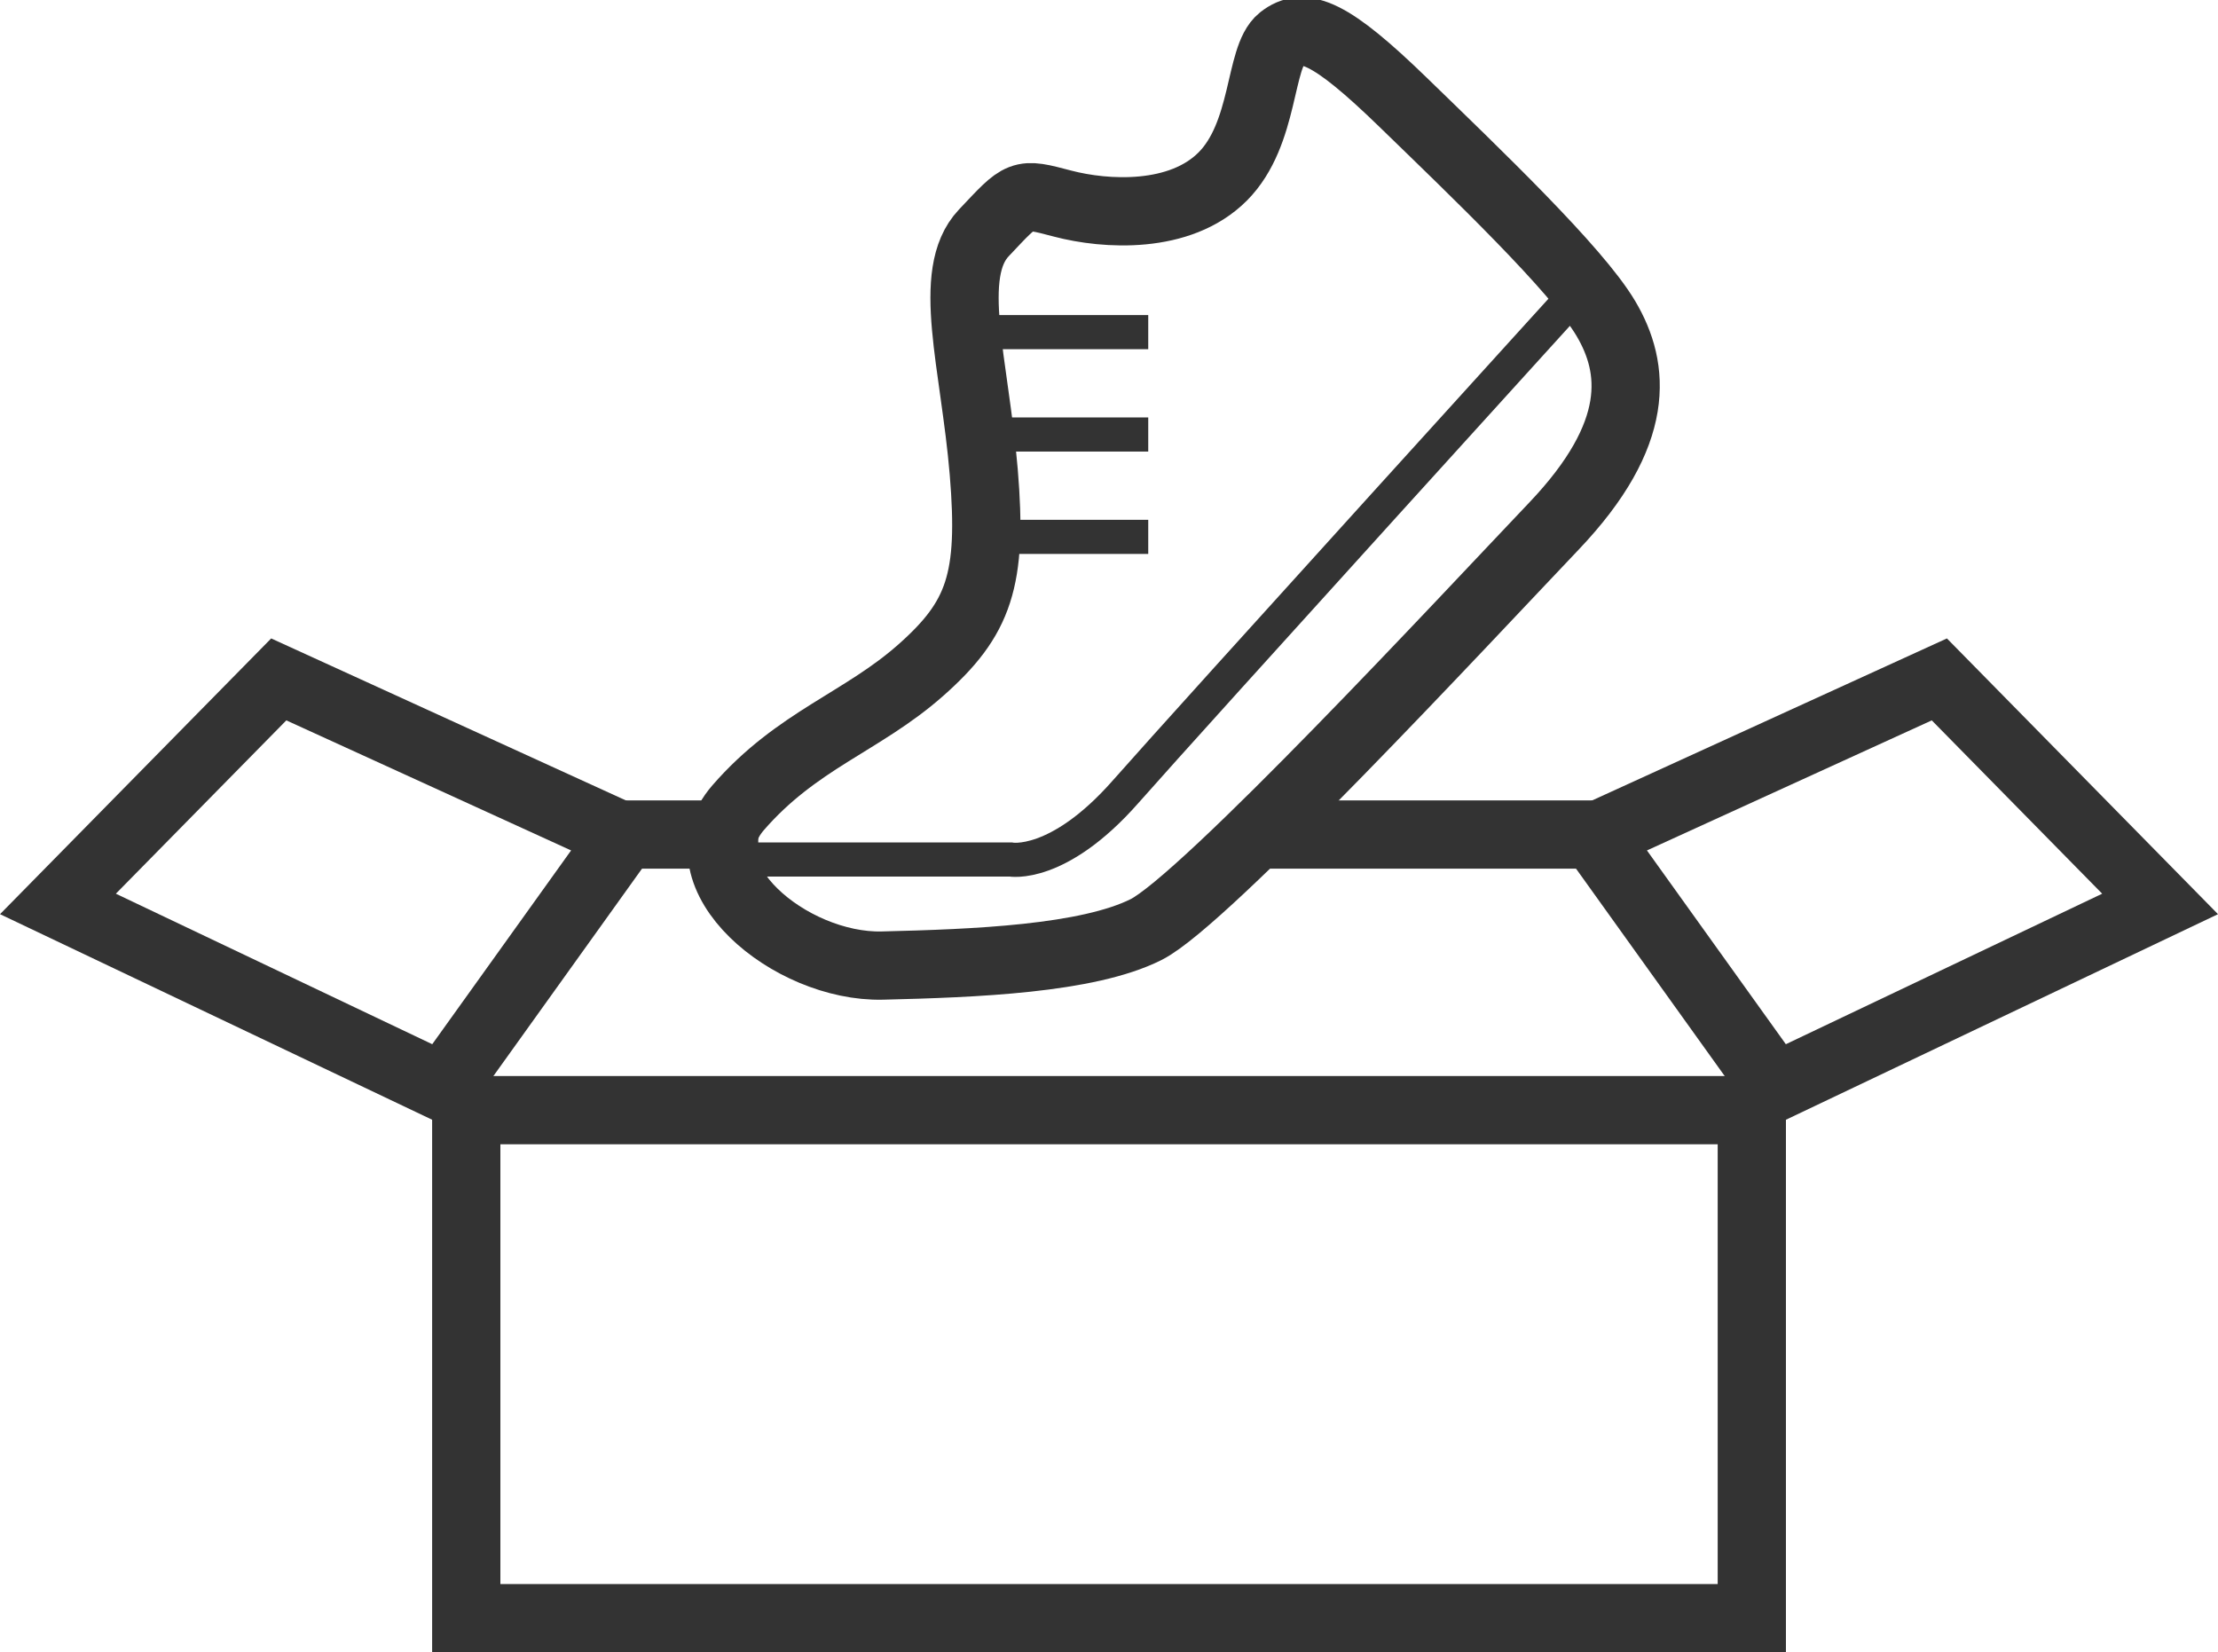
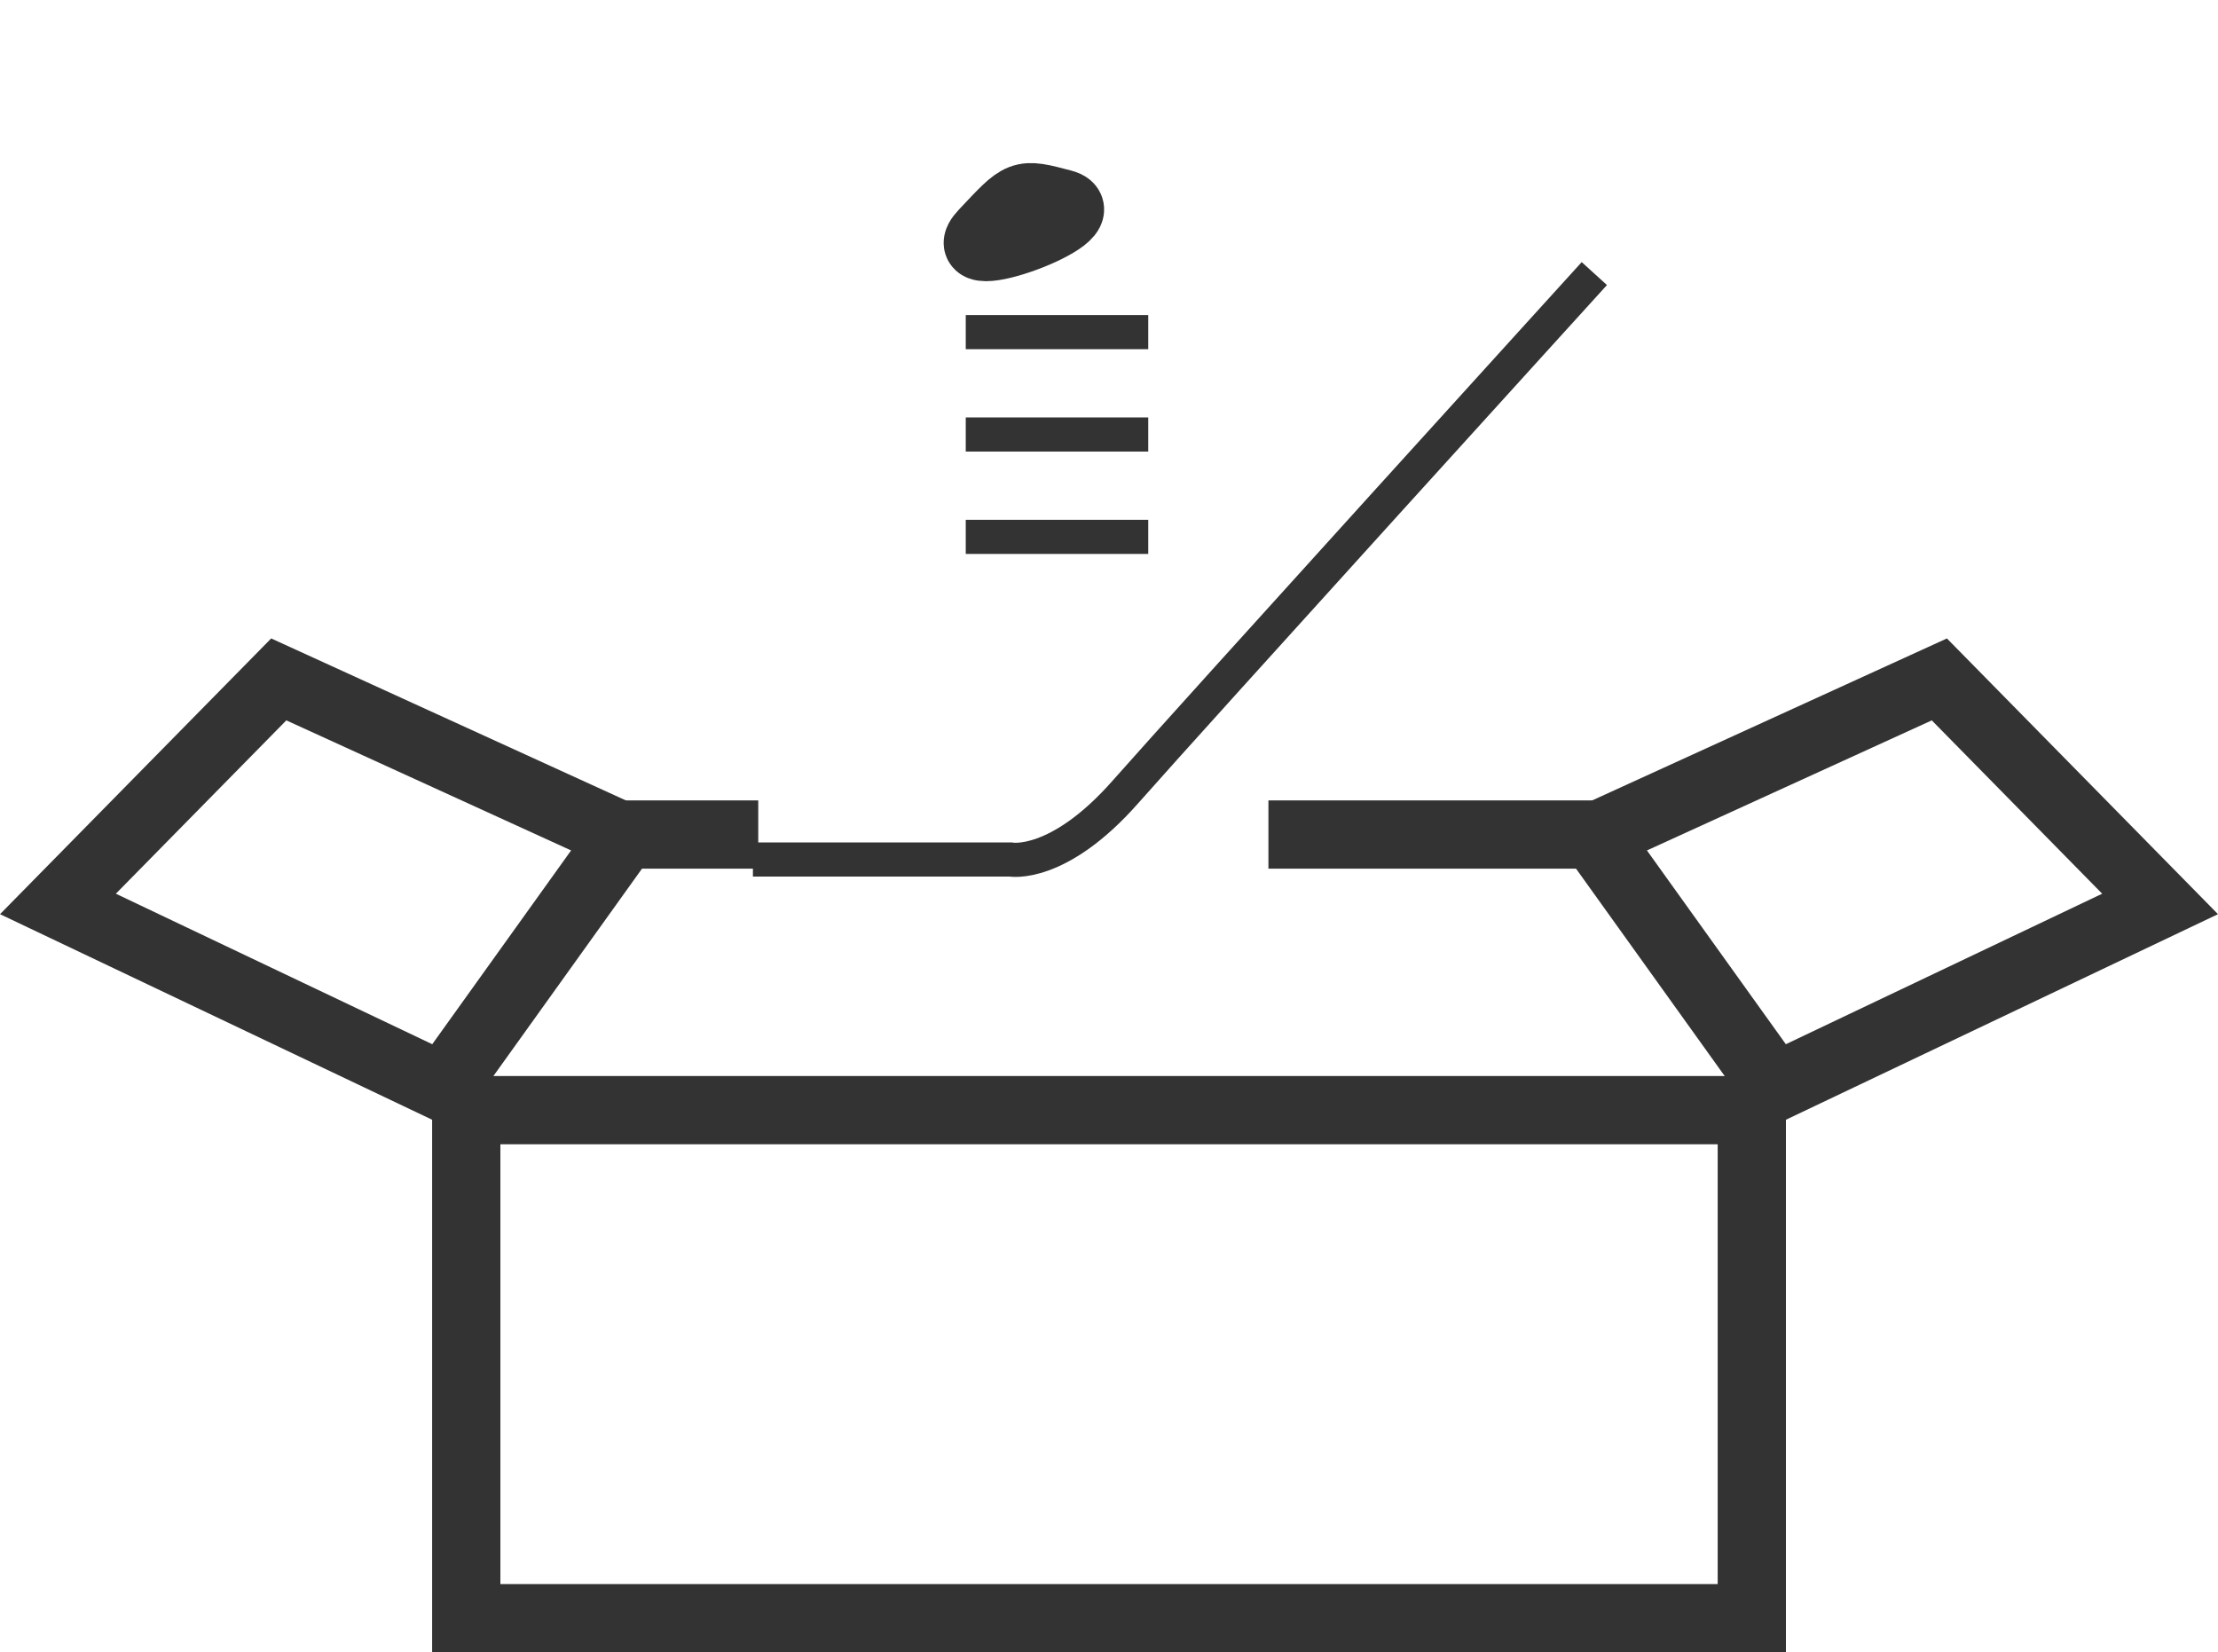
<svg xmlns="http://www.w3.org/2000/svg" width="65" height="48.422" viewBox="0 0 65 48.422">
  <g id="グループ_98739" data-name="グループ 98739" transform="translate(-1768.693 -1052.078)">
    <g id="箱" transform="translate(1770.391 1071.987)">
      <g id="長方形_145950" data-name="長方形 145950" transform="translate(10.966 11.624)" fill="none" stroke="#333" stroke-width="2">
-         <rect width="39.674" height="16.888" stroke="none" />
        <rect x="1" y="1" width="37.674" height="14.888" fill="none" />
      </g>
      <path id="パス_39784" data-name="パス 39784" d="M-16483.285-19776.562l6.471-6.58,10.088,4.607-5.264,7.346Z" transform="translate(16483.285 19783.143)" fill="none" stroke="#333" stroke-width="2" />
      <path id="パス_39785" data-name="パス 39785" d="M-16466.727-19776.562l-6.469-6.58-10.09,4.607,5.266,7.346Z" transform="translate(16528.332 19783.143)" fill="none" stroke="#333" stroke-width="2" />
      <path id="パス_39786" data-name="パス 39786" d="M-16461.715-19777.219h3.965" transform="translate(16478.273 19781.766)" fill="none" stroke="#333" stroke-width="2" />
      <path id="パス_39792" data-name="パス 39792" d="M-16461.715-19777.219h10" transform="translate(16497.189 19781.766)" fill="none" stroke="#333" stroke-width="2" />
    </g>
    <g id="靴" transform="translate(1789.842 1053)">
-       <path id="パス_39787" data-name="パス 39787" d="M-17415.365-19973.158c1.123-1.189,1.057-1.191,2.313-.861s3.436.463,4.689-.793,1.059-3.5,1.719-4.029,1.455-.2,3.566,1.85,5.088,4.889,5.947,6.342,1.057,3.369-1.521,6.078-10.238,10.965-11.955,11.826-5.021.99-7.729,1.055-5.947-2.641-4.229-4.623,3.633-2.512,5.35-4.029,2.115-2.643,1.85-5.814S-17416.486-19971.971-17415.365-19973.158Z" transform="translate(17423.045 19979.064)" fill="none" stroke="#333" stroke-width="2" />
+       <path id="パス_39787" data-name="パス 39787" d="M-17415.365-19973.158c1.123-1.189,1.057-1.191,2.313-.861S-17416.486-19971.971-17415.365-19973.158Z" transform="translate(17423.045 19979.064)" fill="none" stroke="#333" stroke-width="2" />
      <g id="グループ_98700" data-name="グループ 98700" transform="translate(7.153 17188.115)">
        <path id="パス_39790" data-name="パス 39790" d="M-17405-19956.834h5.348" transform="translate(17405 2783.53)" fill="none" stroke="#333" stroke-width="1" />
        <path id="パス_39789" data-name="パス 39789" d="M-17405-19956.834h5.348" transform="translate(17405 2780.53)" fill="none" stroke="#333" stroke-width="1" />
        <path id="パス_39788" data-name="パス 39788" d="M-17405-19956.834h5.348" transform="translate(17405 2777.53)" fill="none" stroke="#333" stroke-width="1" />
      </g>
      <path id="パス_39791" data-name="パス 39791" d="M-17423.045-19943.992h7.549s1.387.266,3.367-1.98,13.742-15.191,13.742-15.191" transform="translate(17423.961 19968.258)" fill="none" stroke="#333" stroke-width="1" />
    </g>
  </g>
</svg>